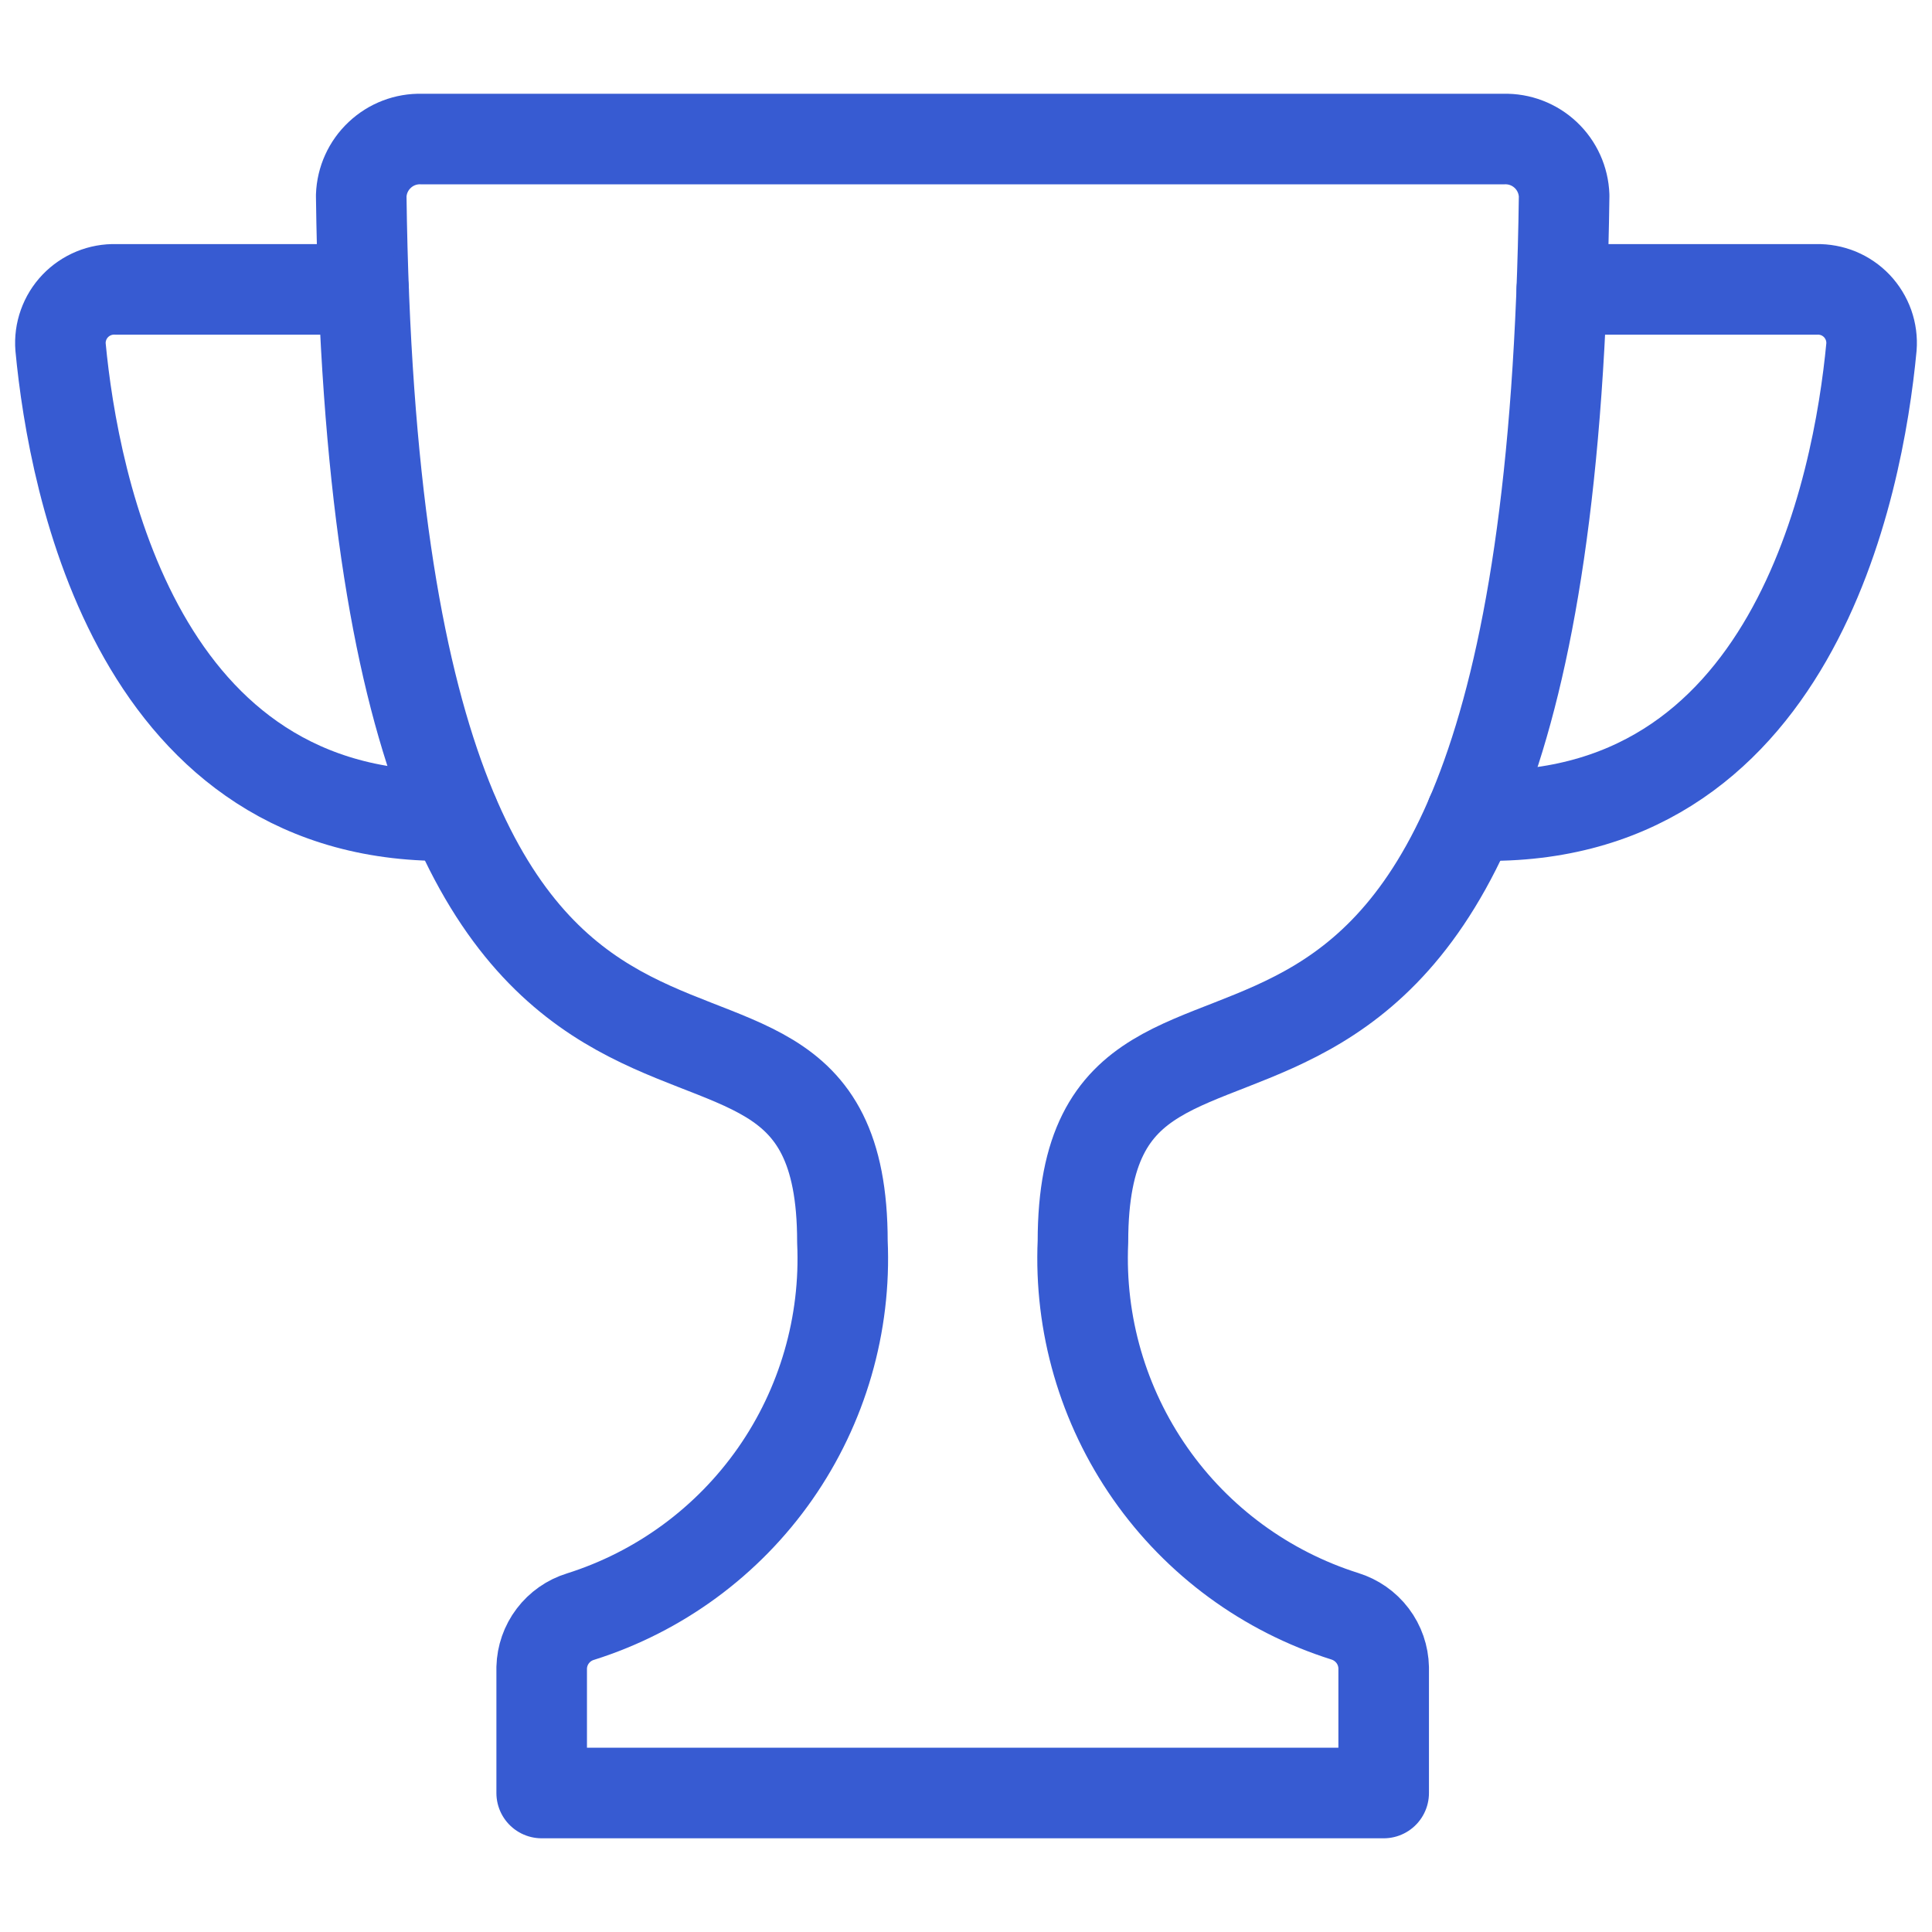
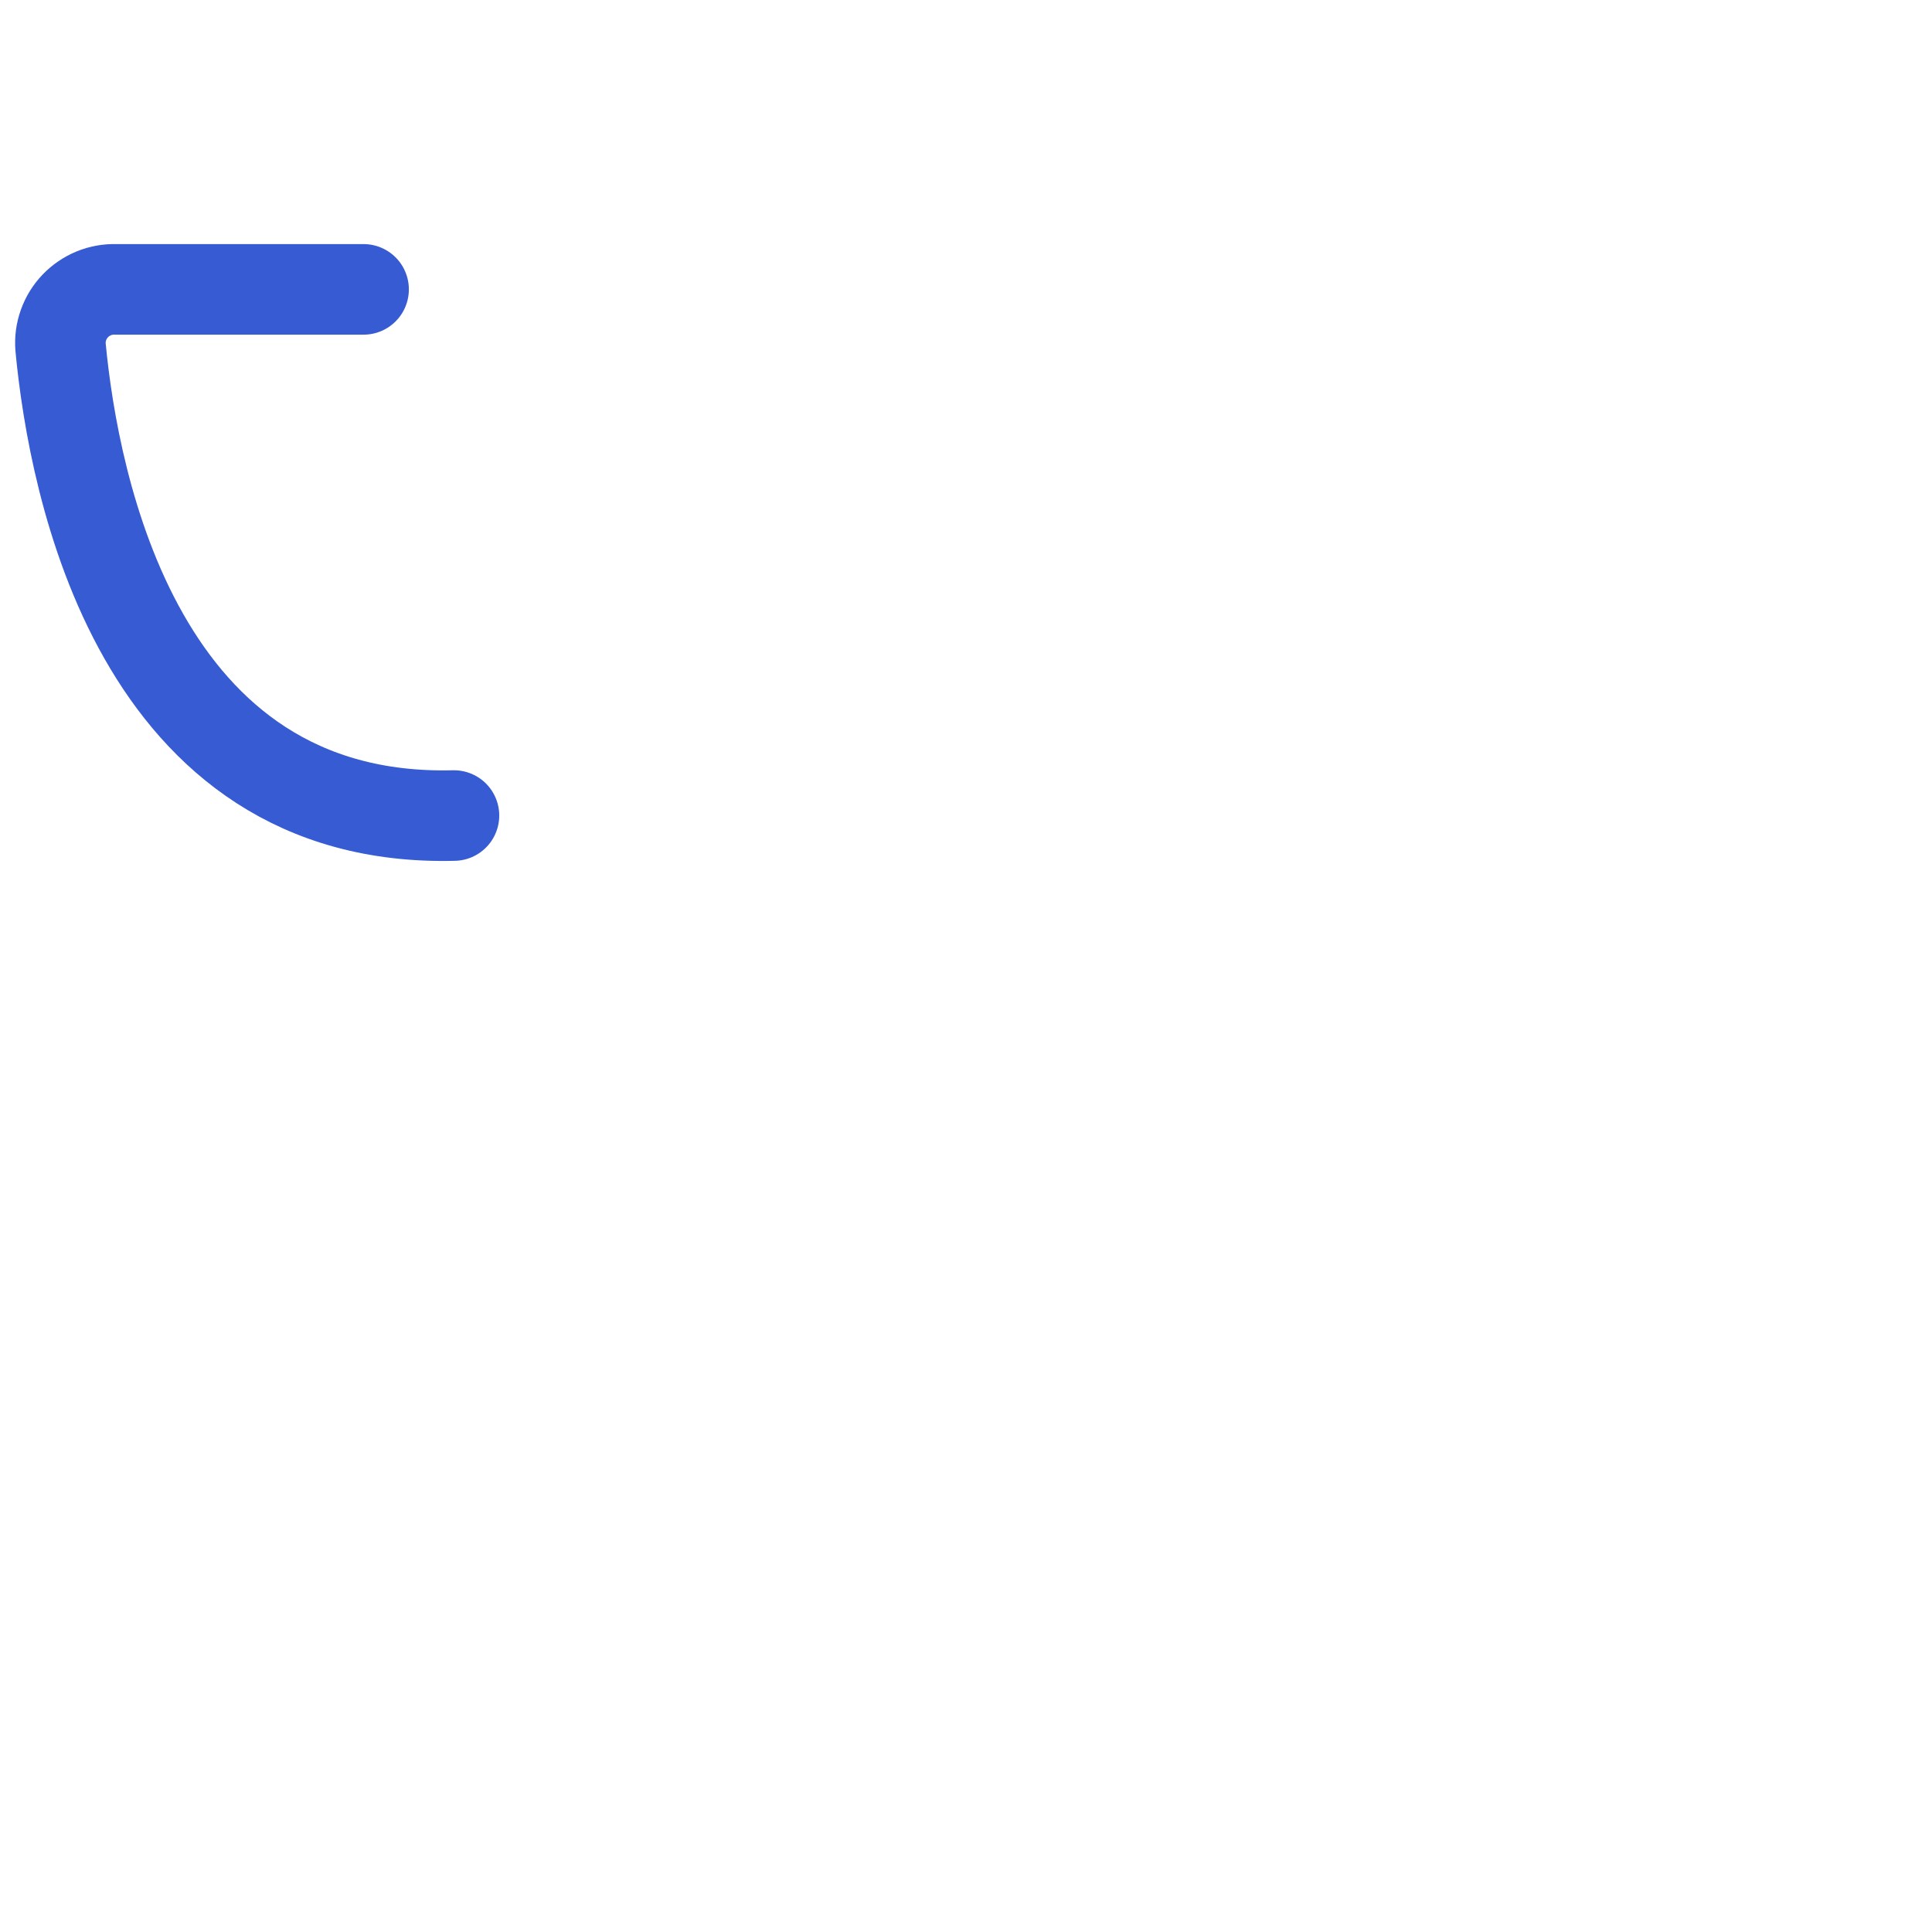
<svg xmlns="http://www.w3.org/2000/svg" width="32" height="32" viewBox="0 0 32 32" fill="none">
  <g filter="url(#filter0_i)">
-     <path d="M22.918 29.698V27.622C22.914 27.431 22.85 27.245 22.734 27.092C22.618 26.939 22.457 26.827 22.274 26.77C20.969 26.358 19.836 25.527 19.052 24.405C18.268 23.283 17.876 21.933 17.937 20.566C17.937 14.275 25.66 22.135 25.907 3.241C25.898 2.985 25.788 2.742 25.602 2.567C25.415 2.391 25.167 2.296 24.911 2.303H6.979C6.723 2.296 6.475 2.391 6.289 2.567C6.102 2.742 5.992 2.985 5.983 3.241C6.229 22.135 13.953 14.275 13.953 20.566C14.015 21.935 13.624 23.286 12.839 24.41C12.054 25.533 10.92 26.365 9.613 26.777C9.431 26.833 9.271 26.945 9.156 27.097C9.041 27.248 8.977 27.432 8.972 27.622V29.698H22.918Z" fill="white" />
-   </g>
-   <path d="M22.918 29.698V27.622C22.914 27.431 22.85 27.245 22.734 27.092C22.618 26.939 22.457 26.827 22.274 26.77C20.969 26.358 19.836 25.527 19.052 24.405C18.268 23.283 17.876 21.933 17.937 20.566C17.937 14.275 25.66 22.135 25.907 3.241C25.898 2.985 25.788 2.742 25.602 2.567C25.415 2.391 25.167 2.296 24.911 2.303H6.979C6.723 2.296 6.475 2.391 6.289 2.567C6.102 2.742 5.992 2.985 5.983 3.241C6.229 22.135 13.953 14.275 13.953 20.566C14.015 21.935 13.624 23.286 12.839 24.41C12.054 25.533 10.92 26.365 9.613 26.777C9.431 26.833 9.271 26.945 9.156 27.097C9.041 27.248 8.977 27.432 8.972 27.622V29.698H22.918Z" stroke="#375BD2" stroke-width="1.5" stroke-linecap="round" stroke-linejoin="round" />
+     </g>
  <path d="M6.022 4.793H1.916C1.791 4.789 1.667 4.812 1.552 4.859C1.436 4.907 1.332 4.978 1.246 5.068C1.16 5.158 1.094 5.265 1.052 5.383C1.01 5.5 0.993 5.625 1.003 5.749C1.22 8.039 2.288 13.639 7.519 13.508" stroke="#375BD2" stroke-width="1.5" stroke-linecap="round" stroke-linejoin="round" />
-   <path d="M25.869 4.793H30.089C30.213 4.79 30.337 4.813 30.452 4.86C30.567 4.908 30.67 4.979 30.756 5.069C30.841 5.159 30.907 5.267 30.949 5.384C30.99 5.501 31.007 5.625 30.997 5.749C30.778 8.056 29.697 13.719 24.369 13.503" stroke="#375BD2" stroke-width="1.5" stroke-linecap="round" stroke-linejoin="round" />
  <defs>
    <filter id="filter0_i" x="5.233" y="1.552" width="21.424" height="28.895" filterUnits="userSpaceOnUse" color-interpolation-filters="sRGB">
      <feFlood flood-opacity="0" result="BackgroundImageFix" />
      <feBlend mode="normal" in="SourceGraphic" in2="BackgroundImageFix" result="shape" />
      <feColorMatrix in="SourceAlpha" type="matrix" values="0 0 0 0 0 0 0 0 0 0 0 0 0 0 0 0 0 0 127 0" result="hardAlpha" />
      <feOffset dx="-3" dy="1" />
      <feComposite in2="hardAlpha" operator="arithmetic" k2="-1" k3="1" />
      <feColorMatrix type="matrix" values="0 0 0 0 0.875 0 0 0 0 0.906 0 0 0 0 0.984 0 0 0 1 0" />
      <feBlend mode="normal" in2="shape" result="effect1_innerShadow" />
    </filter>
  </defs>
</svg>